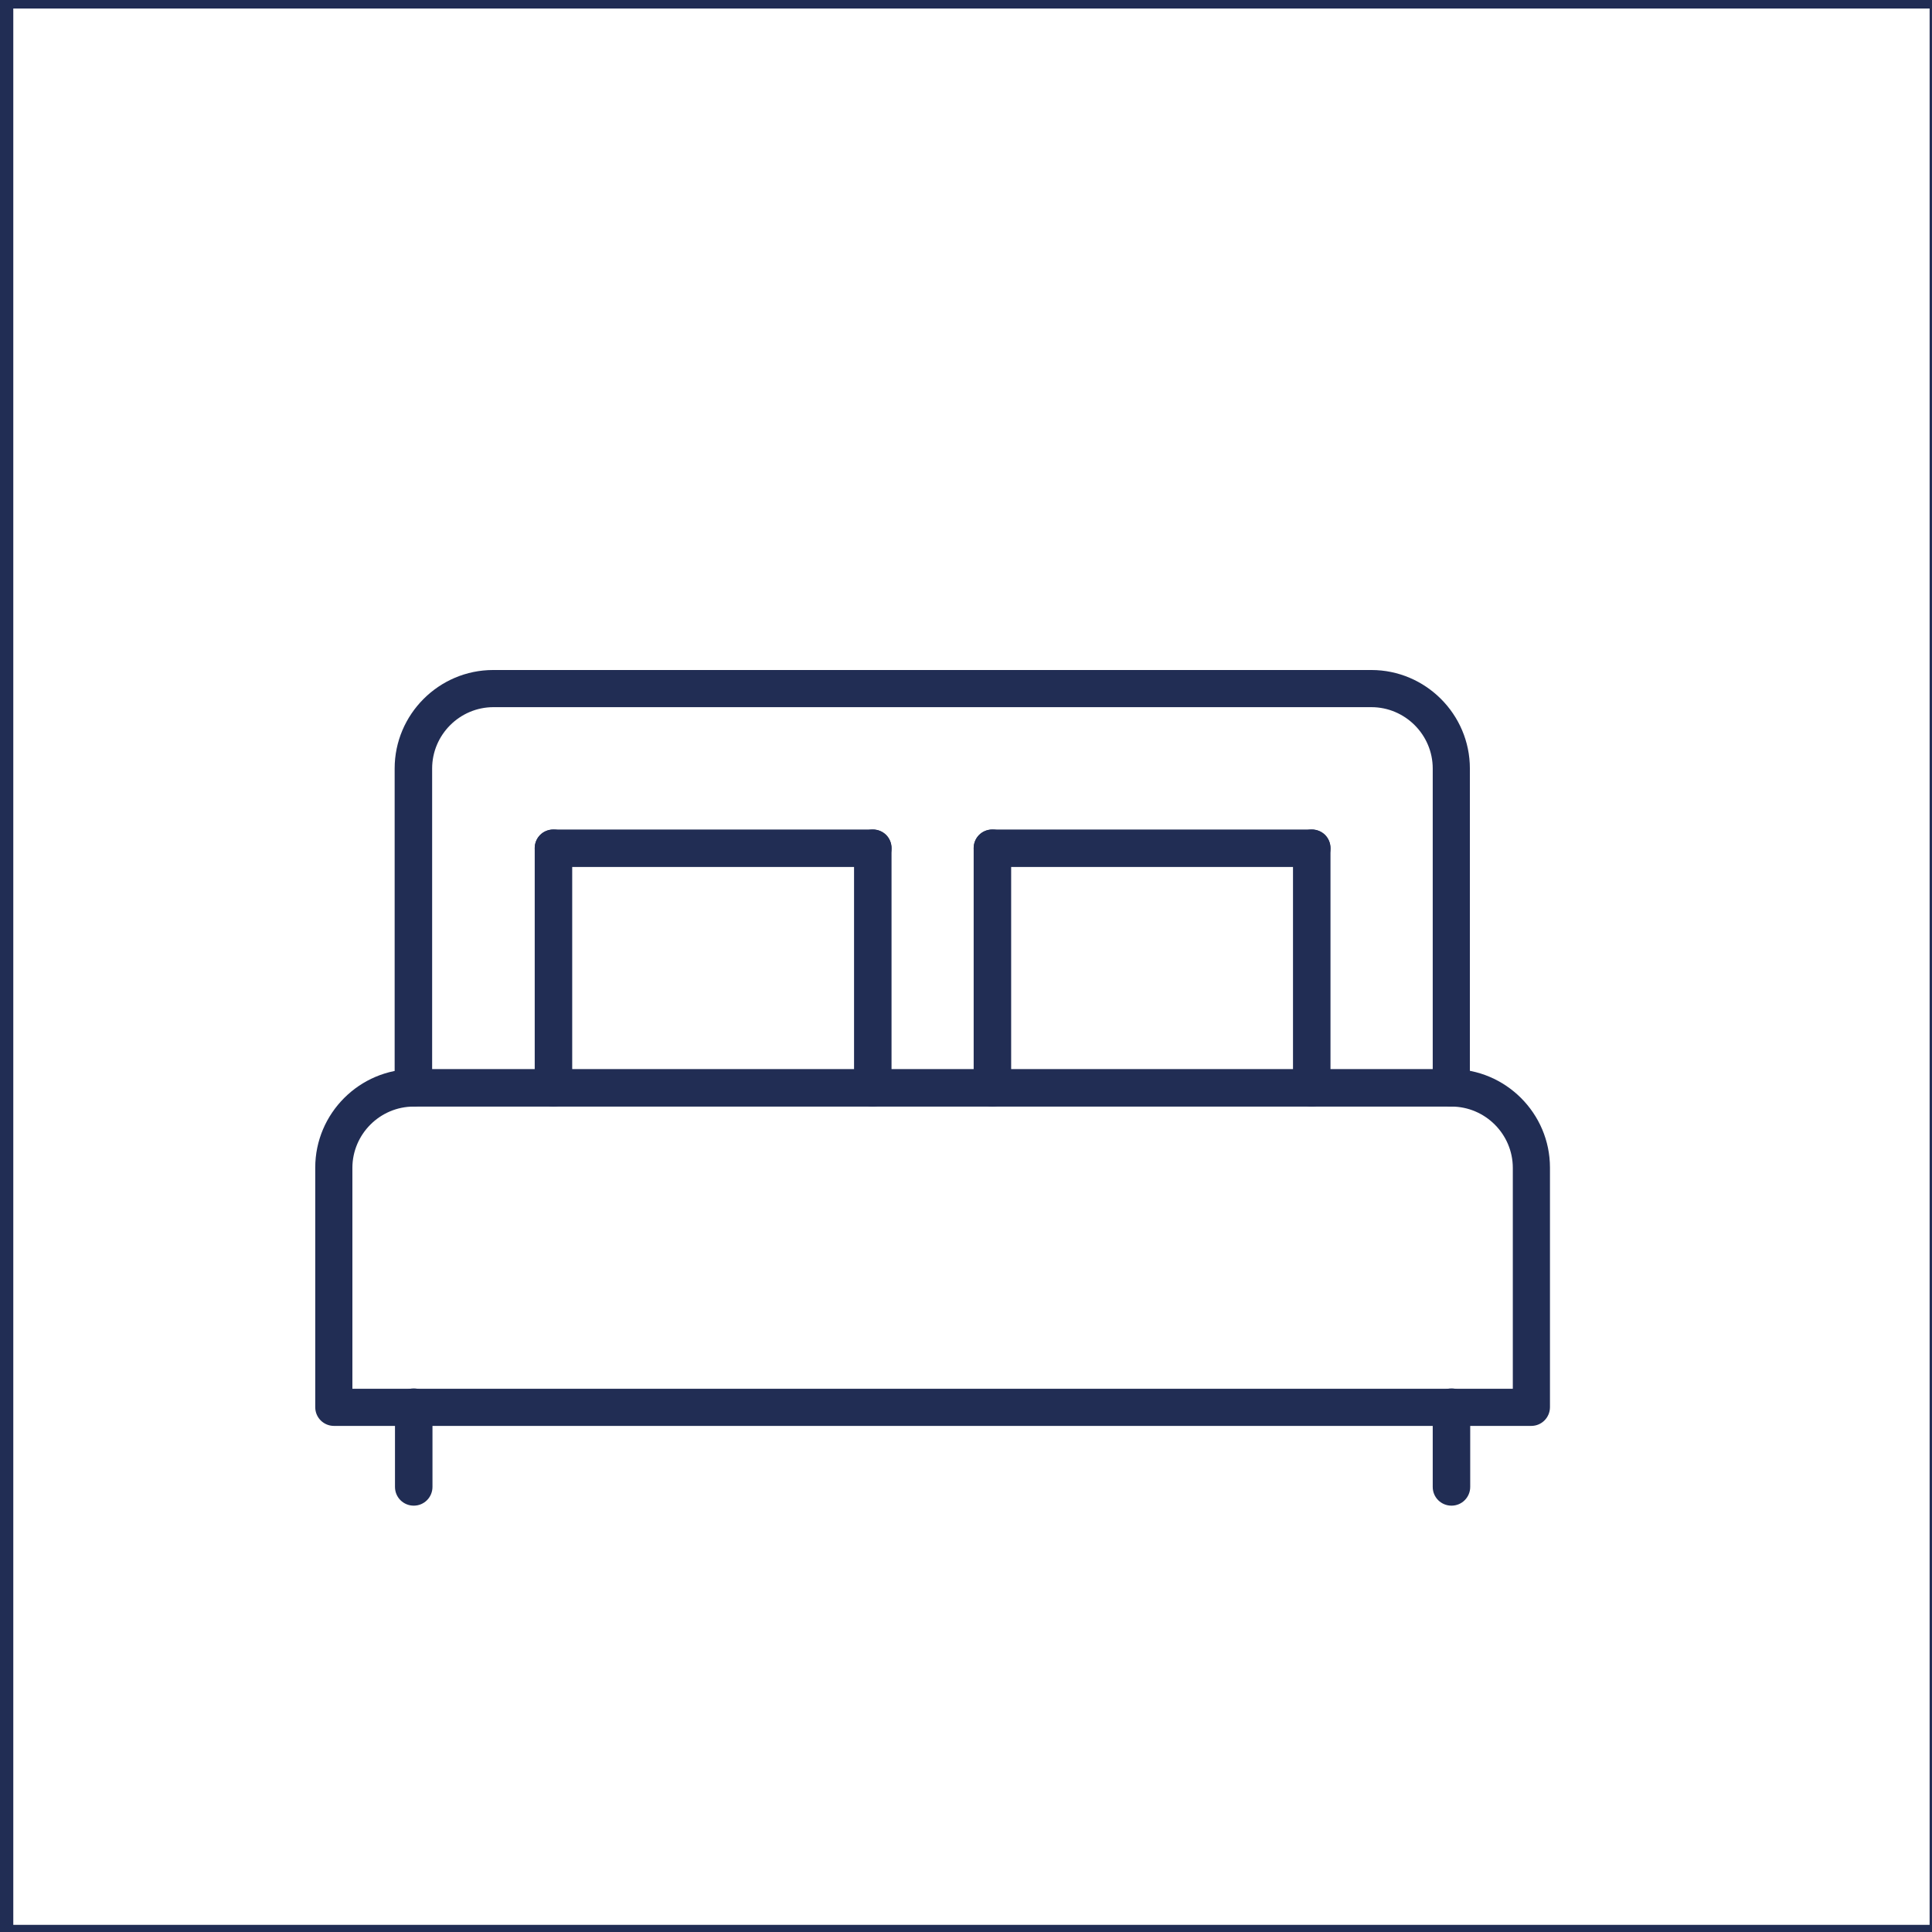
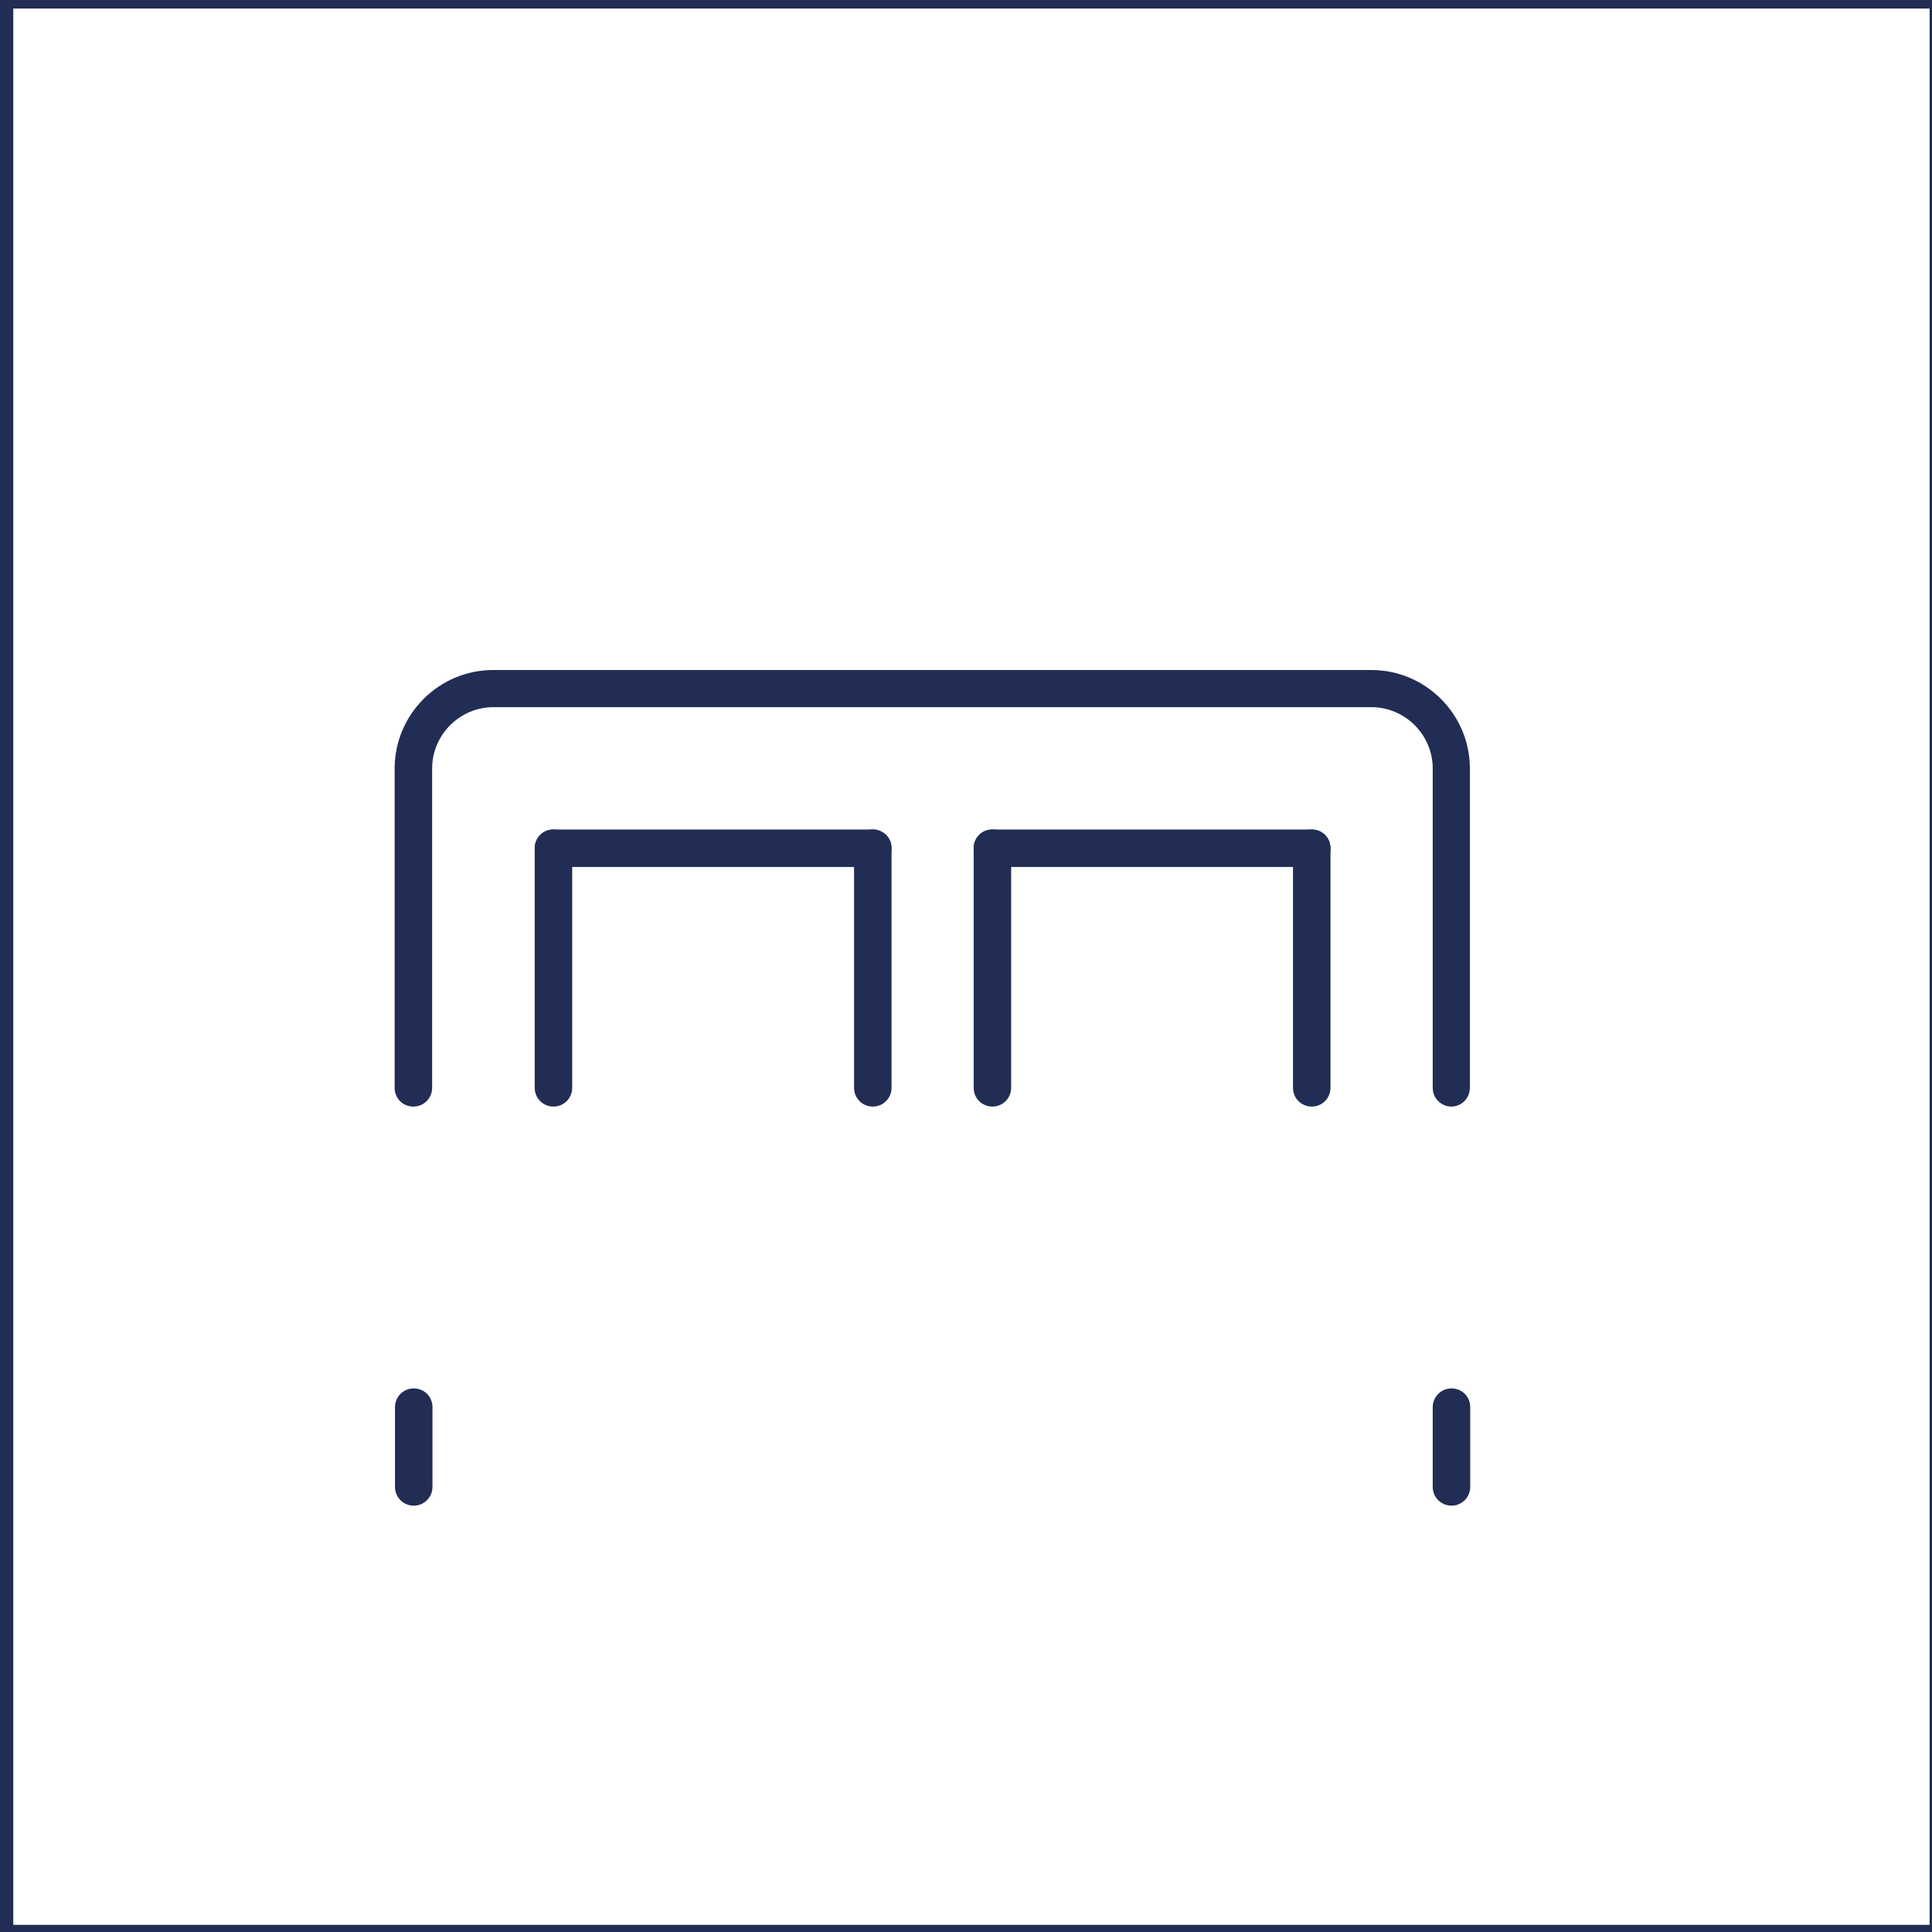
<svg xmlns="http://www.w3.org/2000/svg" id="Ebene_1" viewBox="0 0 56.69 56.69">
  <defs>
    <style>.cls-1{fill:none;stroke:#212d54;stroke-miterlimit:10;stroke-width:.5px;}.cls-2{fill:#212d54;}</style>
  </defs>
  <path class="cls-2" d="m42.59,32.47c-.3,0-.55-.24-.55-.55v-9.37c0-.99-.81-1.8-1.8-1.8H14.48c-.99,0-1.8.81-1.8,1.8v9.37c0,.3-.24.55-.55.55s-.55-.24-.55-.55v-9.37c0-1.59,1.3-2.89,2.89-2.89h25.77c1.59,0,2.89,1.3,2.89,2.89v9.37c0,.3-.24.55-.55.55Z" />
-   <path class="cls-2" d="m44.93,41.84H9.8c-.3,0-.55-.24-.55-.55v-7.03c0-1.59,1.3-2.89,2.89-2.89h30.45c1.59,0,2.89,1.3,2.89,2.89v7.03c0,.3-.24.55-.55.55Zm-34.59-1.09h34.05v-6.48c0-.99-.81-1.8-1.8-1.8H12.14c-.99,0-1.8.81-1.8,1.8v6.48Z" />
  <path class="cls-2" d="m12.14,44.18c-.3,0-.55-.24-.55-.55v-2.34c0-.3.24-.55.55-.55s.55.24.55.55v2.34c0,.3-.24.55-.55.55Z" />
  <path class="cls-2" d="m42.59,44.18c-.3,0-.55-.24-.55-.55v-2.34c0-.3.24-.55.55-.55s.55.24.55.55v2.34c0,.3-.24.55-.55.55Z" />
  <path class="cls-2" d="m16.24,32.47c-.3,0-.55-.24-.55-.55v-7.03c0-.3.24-.55.55-.55s.55.24.55.55v7.03c0,.3-.24.55-.55.55Z" />
  <path class="cls-2" d="m25.61,32.47c-.3,0-.55-.24-.55-.55v-7.03c0-.3.24-.55.55-.55s.55.24.55.55v7.03c0,.3-.24.55-.55.55Z" />
  <path class="cls-2" d="m25.61,25.44h-9.37c-.3,0-.55-.24-.55-.55s.24-.55.55-.55h9.37c.3,0,.55.24.55.55s-.24.55-.55.55Z" />
  <path class="cls-2" d="m29.12,32.47c-.3,0-.55-.24-.55-.55v-7.03c0-.3.24-.55.55-.55s.55.24.55.55v7.03c0,.3-.24.55-.55.55Z" />
  <path class="cls-2" d="m38.49,32.47c-.3,0-.55-.24-.55-.55v-7.03c0-.3.24-.55.55-.55s.55.24.55.55v7.03c0,.3-.24.55-.55.55Z" />
  <path class="cls-2" d="m38.49,25.44h-9.37c-.3,0-.55-.24-.55-.55s.24-.55.55-.55h9.37c.3,0,.55.24.55.55s-.24.55-.55.55Z" />
  <rect class="cls-1" x=".14" width="56.73" height="56.73" />
</svg>